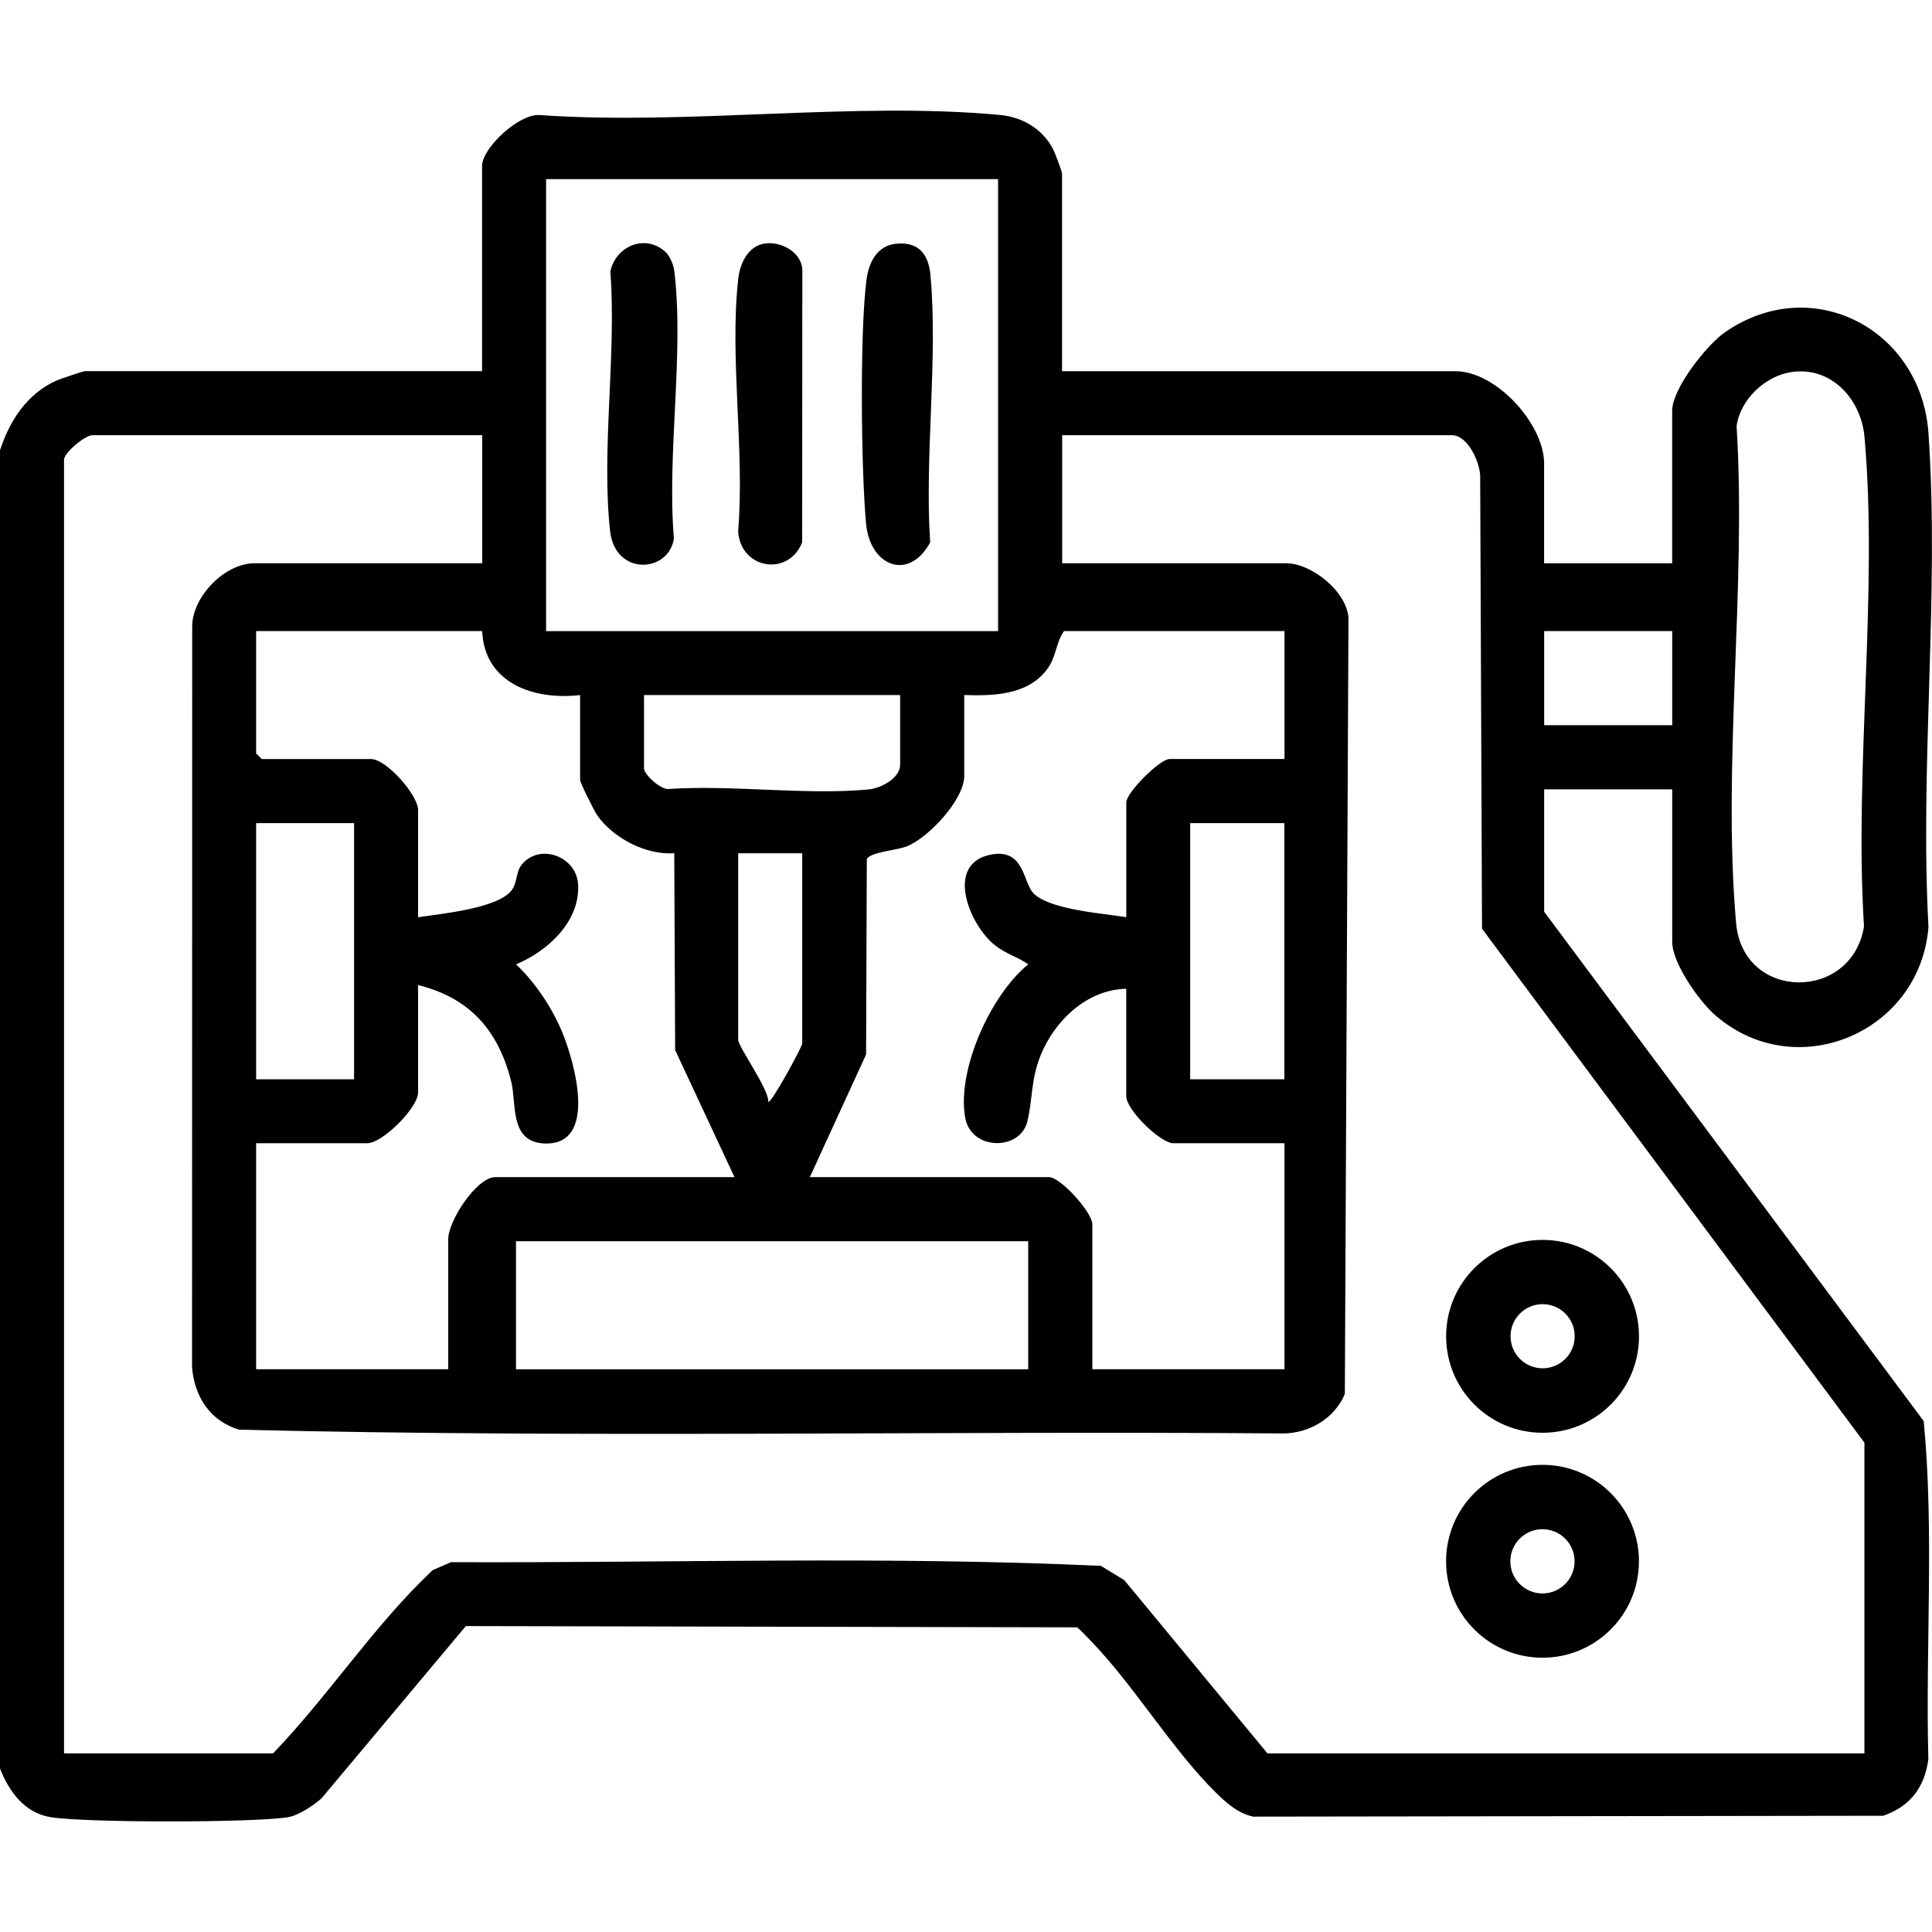
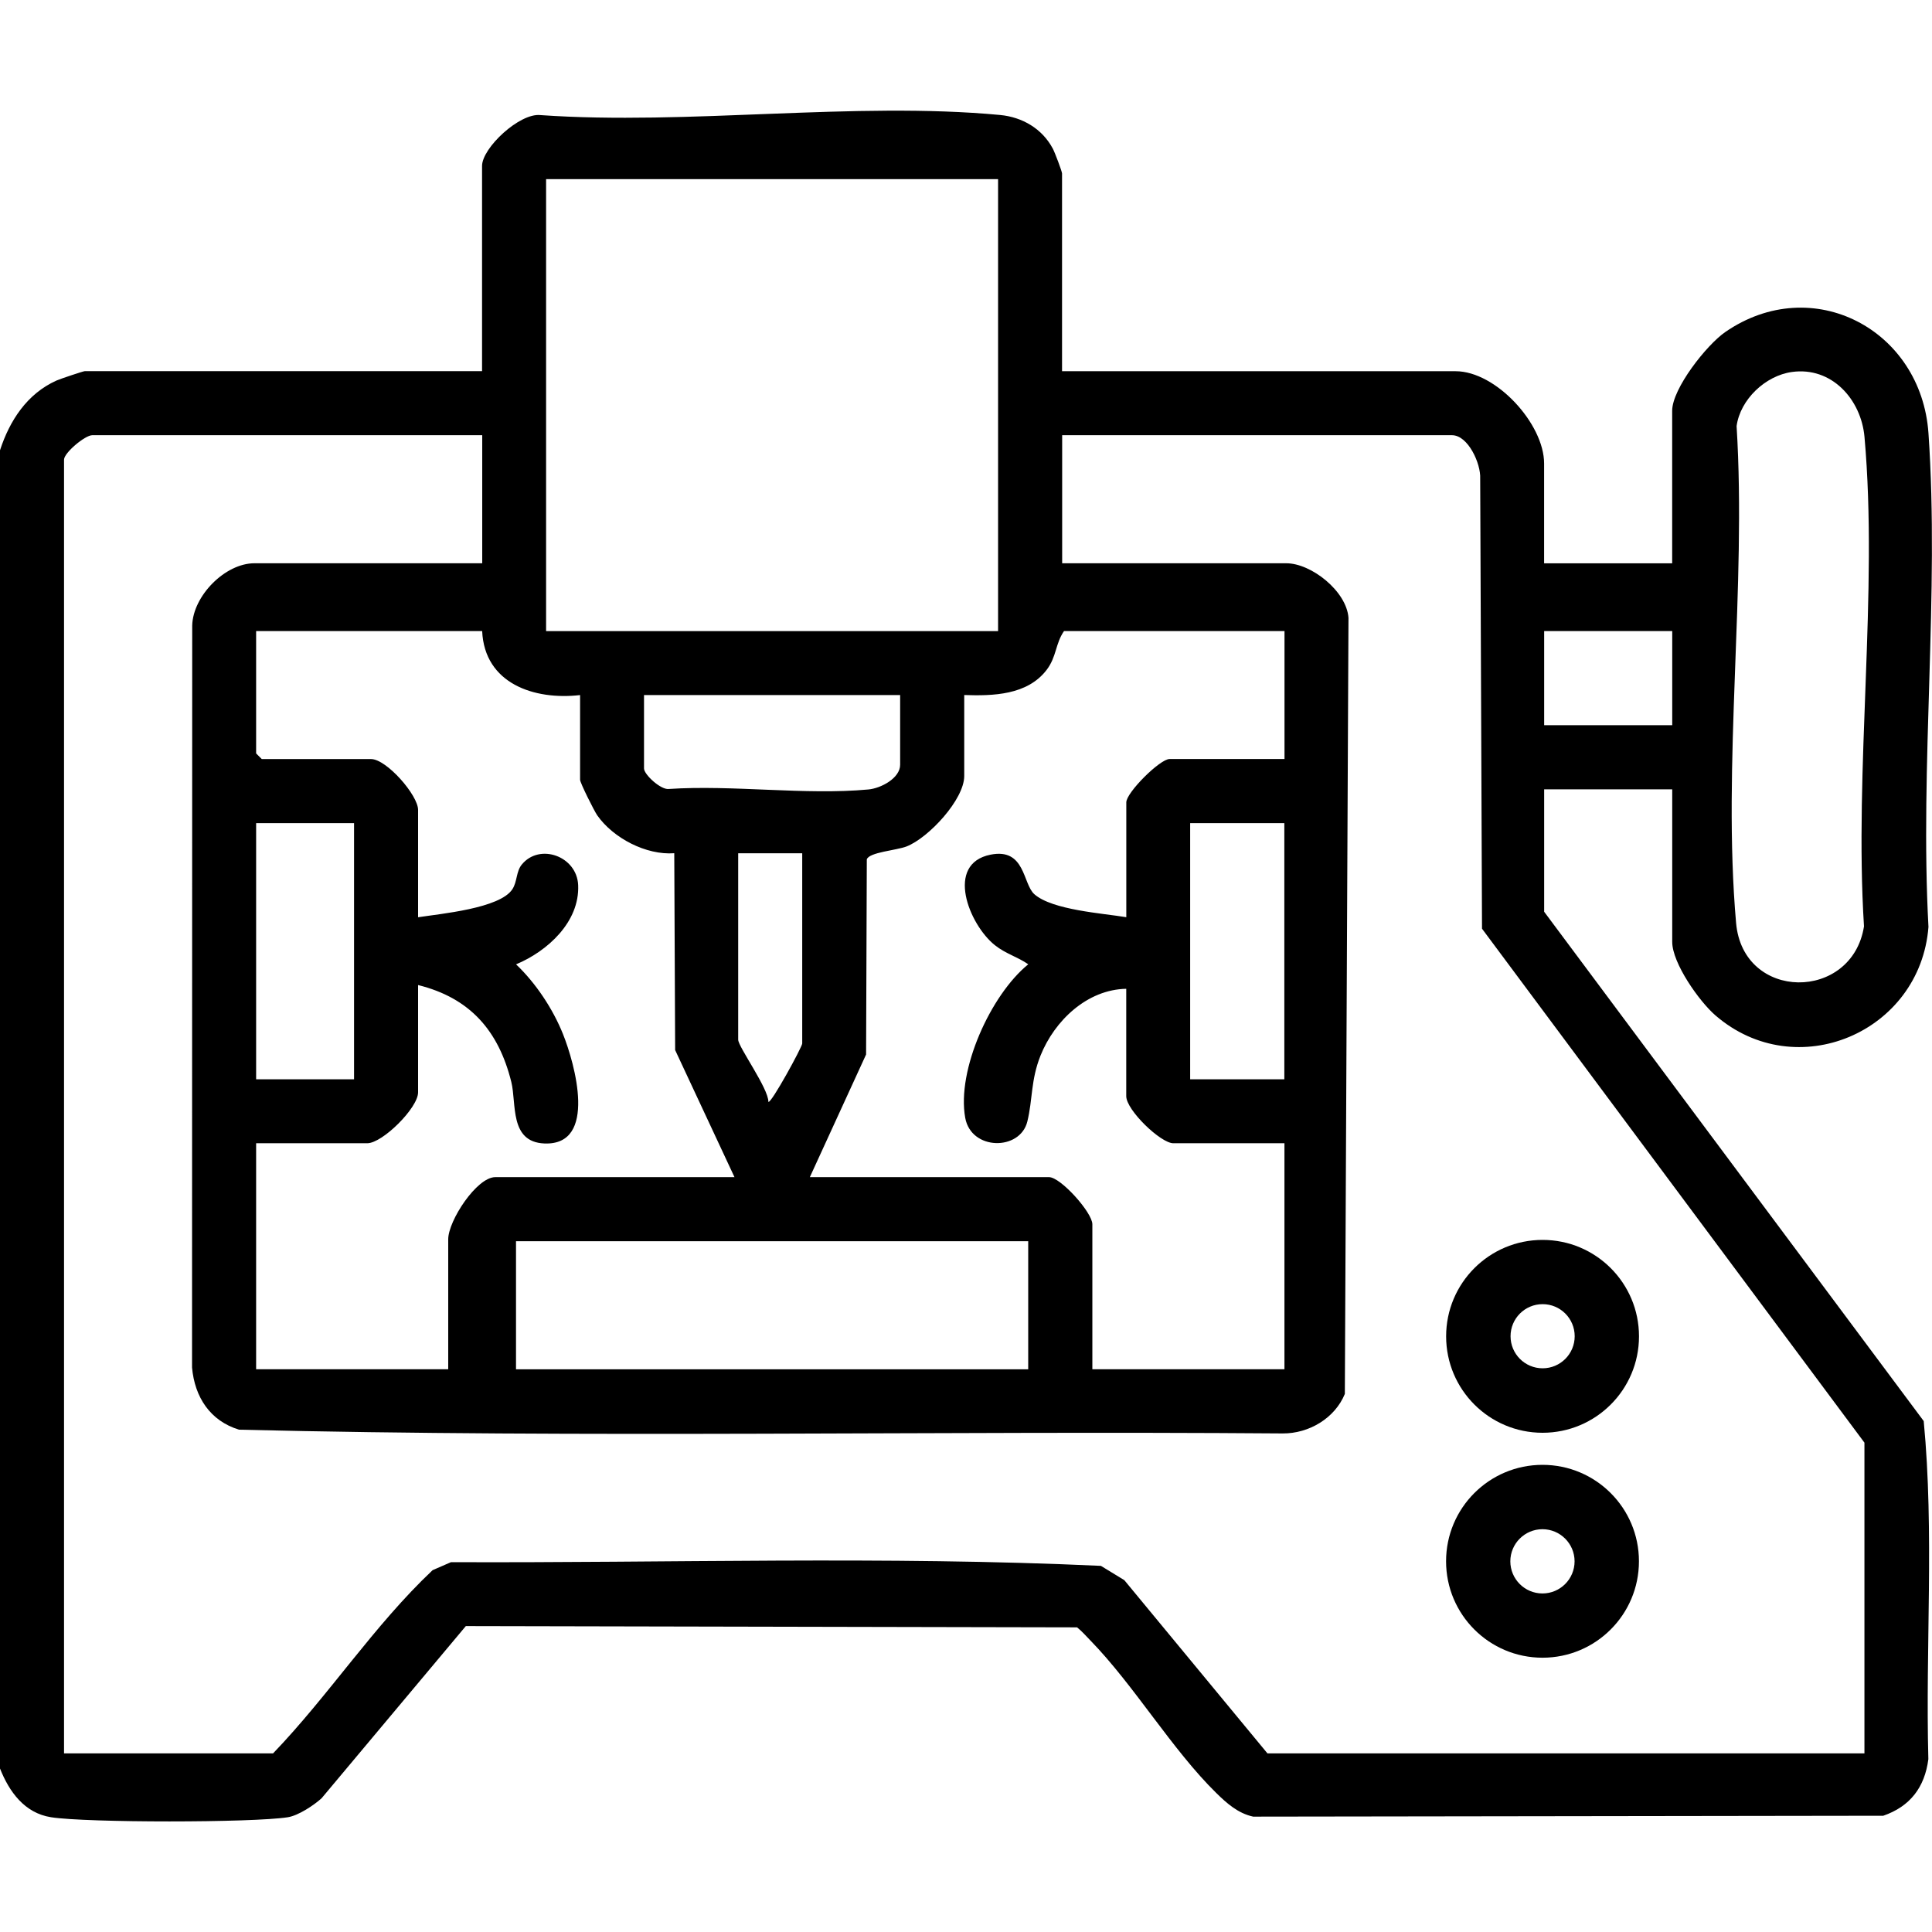
<svg xmlns="http://www.w3.org/2000/svg" id="Layer_2" data-name="Layer 2" viewBox="0 0 350 350">
  <defs>
    <style>
      .cls-1 {
        fill: none;
      }
    </style>
  </defs>
  <g id="Layer_1-2" data-name="Layer 1">
    <g>
-       <rect class="cls-1" width="350" height="350" />
      <g>
        <path d="M0,81.57c1.75-5.38,4.9-10.23,10.23-12.63.64-.29,4.85-1.7,5.12-1.7h71.98V30.06c0-3.26,6.8-9.63,10.57-9.21,26.75,1.88,56.93-2.5,83.27-.02,4.04.38,7.65,2.49,9.57,6.12.34.63,1.66,4.11,1.66,4.48v35.82h71.3c7.31,0,16.03,9.53,16.03,16.72v18.08h23.2v-27.63c0-4.02,6.23-11.93,9.62-14.27,15.8-10.89,35.51-.45,36.81,18.33,2.01,28.97-1.59,60.23,0,89.44-1.5,19.13-23.96,28.68-38.59,16.03-2.95-2.55-7.83-9.47-7.83-13.32v-27.63h-23.2v22.17l68.76,92.27c1.93,20.18.3,40.89.84,61.25-.66,5.11-3.31,8.57-8.17,10.25l-114.15.16c-2.73-.6-4.73-2.37-6.66-4.26-8.02-7.86-14.9-19.52-22.83-27.66-.78-.81-1.53-1.66-2.41-2.37l-110.73-.23-26.13,31.19c-1.42,1.29-4.22,3.14-6.11,3.44-6.44,1.01-36.47,1.01-42.9,0-4.82-.75-7.6-4.65-9.25-8.83V81.57ZM180.81,32.45h-81.88v81.88h81.88V32.45ZM324.61,67.39c-4.8.67-9.35,4.98-10.01,9.8,1.81,29.02-2.61,61.4-.09,90.03,1.26,14.23,21.02,14.23,23.17.6-1.8-28.56,2.6-60.5.09-88.67-.61-6.81-5.96-12.77-13.16-11.76ZM87.34,78.84H16.72c-1.31,0-5.12,3.19-5.12,4.43v234.37h37.87c10.16-10.58,18.26-23.15,28.9-33.19l3.33-1.45c39.2.17,78.69-1.14,117.74.67l4.24,2.59,25.93,31.38h108.15v-56.29l-69.28-93.11-.33-81.55c.14-2.67-2.18-7.85-5.11-7.85h-70.62v23.2h40.6c4.53,0,10.92,5.05,11.27,9.88l-.66,140.6c-1.81,4.41-6.51,7.19-11.26,7.16-62.99-.49-126.2.85-189.06-.68-5.24-1.59-8.04-5.9-8.52-11.26l.03-134.44c.15-5.38,5.98-11.26,11.26-11.26h41.28v-23.2ZM87.34,114.32h-40.94v22.17l1.02,1.02h19.79c2.82,0,8.53,6.55,8.53,9.21v19.45c4.04-.63,14.83-1.59,17.09-5.09.89-1.38.66-3.18,1.69-4.45,3.23-3.96,10-1.53,10.22,3.72.29,6.68-5.57,11.98-11.25,14.35,3.56,3.38,6.67,8.06,8.5,12.63,2.13,5.31,6.34,20.23-3.38,19.82-6.36-.27-5.01-7.23-5.98-11.14-2.31-9.29-7.47-15.22-16.89-17.56v19.45c0,2.8-6.45,9.21-9.21,9.21h-20.13v40.94h34.8v-23.54c0-3.36,5.16-11.26,8.53-11.26h43.33l-10.75-23.02-.16-35.66c-5.09.38-11.05-2.73-13.95-6.86-.57-.82-3.11-5.9-3.11-6.44v-15.35c-8.29.96-17.32-2.07-17.74-11.6ZM232.67,114.32h-39.91c-1.59,2.29-1.33,4.67-3.17,7.06-3.49,4.54-9.66,4.71-14.91,4.53v14.67c0,4.26-6.44,11.19-10.44,12.76-1.85.72-6.77,1.04-7.21,2.34l-.13,35.35-10.19,22.22h43.33c2.11,0,7.85,6.42,7.85,8.53v26.27h34.8v-40.94h-20.13c-2.28,0-8.53-6-8.53-8.53v-19.45c-7.08.13-12.98,5.75-15.53,12.1-1.78,4.45-1.4,7.92-2.39,11.95-1.31,5.33-10.17,5.29-11.25-.67-1.57-8.64,4.61-22.29,11.42-27.82-1.99-1.38-4.08-1.89-6.06-3.47-4.69-3.74-9.06-14.74-.77-16.39,6.31-1.26,5.81,5.3,7.94,7.17,3.26,2.87,12.4,3.45,16.65,4.16v-20.81c0-1.77,6.09-7.85,7.85-7.85h20.81v-23.2ZM302.94,114.32h-23.2v17.06h23.2v-17.06ZM163.07,125.92h-46.4v13.3c0,1.08,3.02,3.89,4.48,3.71,11.61-.77,24.75,1.15,36.16.09,2.29-.21,5.76-2.05,5.76-4.48v-12.62ZM64.14,149.12h-17.74v46.4h17.74v-46.4ZM215.61,149.12v46.4h17.06v-46.4h-17.06ZM145.33,154.58h-11.6v33.77c0,1.29,5.5,8.83,5.47,11.26.49.37,6.13-9.96,6.13-10.57v-34.46ZM186.27,224.86h-92.79v23.2h92.79v-23.2Z" />
        <path d="M296.91,282.84c0,9.65-7.82,17.47-17.47,17.47s-17.47-7.82-17.47-17.47,7.82-17.47,17.47-17.47,17.47,7.82,17.47,17.47ZM285.25,282.85c0-3.21-2.61-5.82-5.82-5.82s-5.82,2.61-5.82,5.82,2.61,5.82,5.82,5.82,5.82-2.61,5.82-5.82Z" />
        <path d="M296.92,242.09c0,9.65-7.82,17.47-17.47,17.47s-17.47-7.82-17.47-17.47,7.82-17.47,17.47-17.47,17.47,7.82,17.47,17.47ZM285.27,242.07c0-3.21-2.6-5.81-5.81-5.81s-5.81,2.6-5.81,5.81,2.6,5.81,5.81,5.81,5.81-2.6,5.81-5.81Z" />
-         <path d="M120.55,45.63c.84.77,1.47,2.36,1.61,3.51,1.8,14.78-1.37,33.25-.07,48.43-1,6.3-10.66,6.76-11.56-1.33-1.63-14.6,1.18-32.12.04-47.04.95-4.64,6.34-6.89,9.98-3.57Z" />
-         <path d="M138.33,44.16c3-.61,7.1,1.53,7.02,4.99l-.03,49.12c-2.53,6.26-11.17,4.83-11.6-2.02,1.22-14.51-1.59-31.54.02-45.73.3-2.67,1.63-5.76,4.59-6.37Z" />
-         <path d="M162.23,44.17c4.16-.49,5.99,1.91,6.33,5.64,1.39,15.38-1.09,32.85-.05,48.46-3.88,7.1-10.89,4.31-11.61-3.37-.91-9.68-1.17-35,.09-44.32.41-3.06,1.89-6.02,5.24-6.42Z" />
      </g>
    </g>
  </g>
</svg>